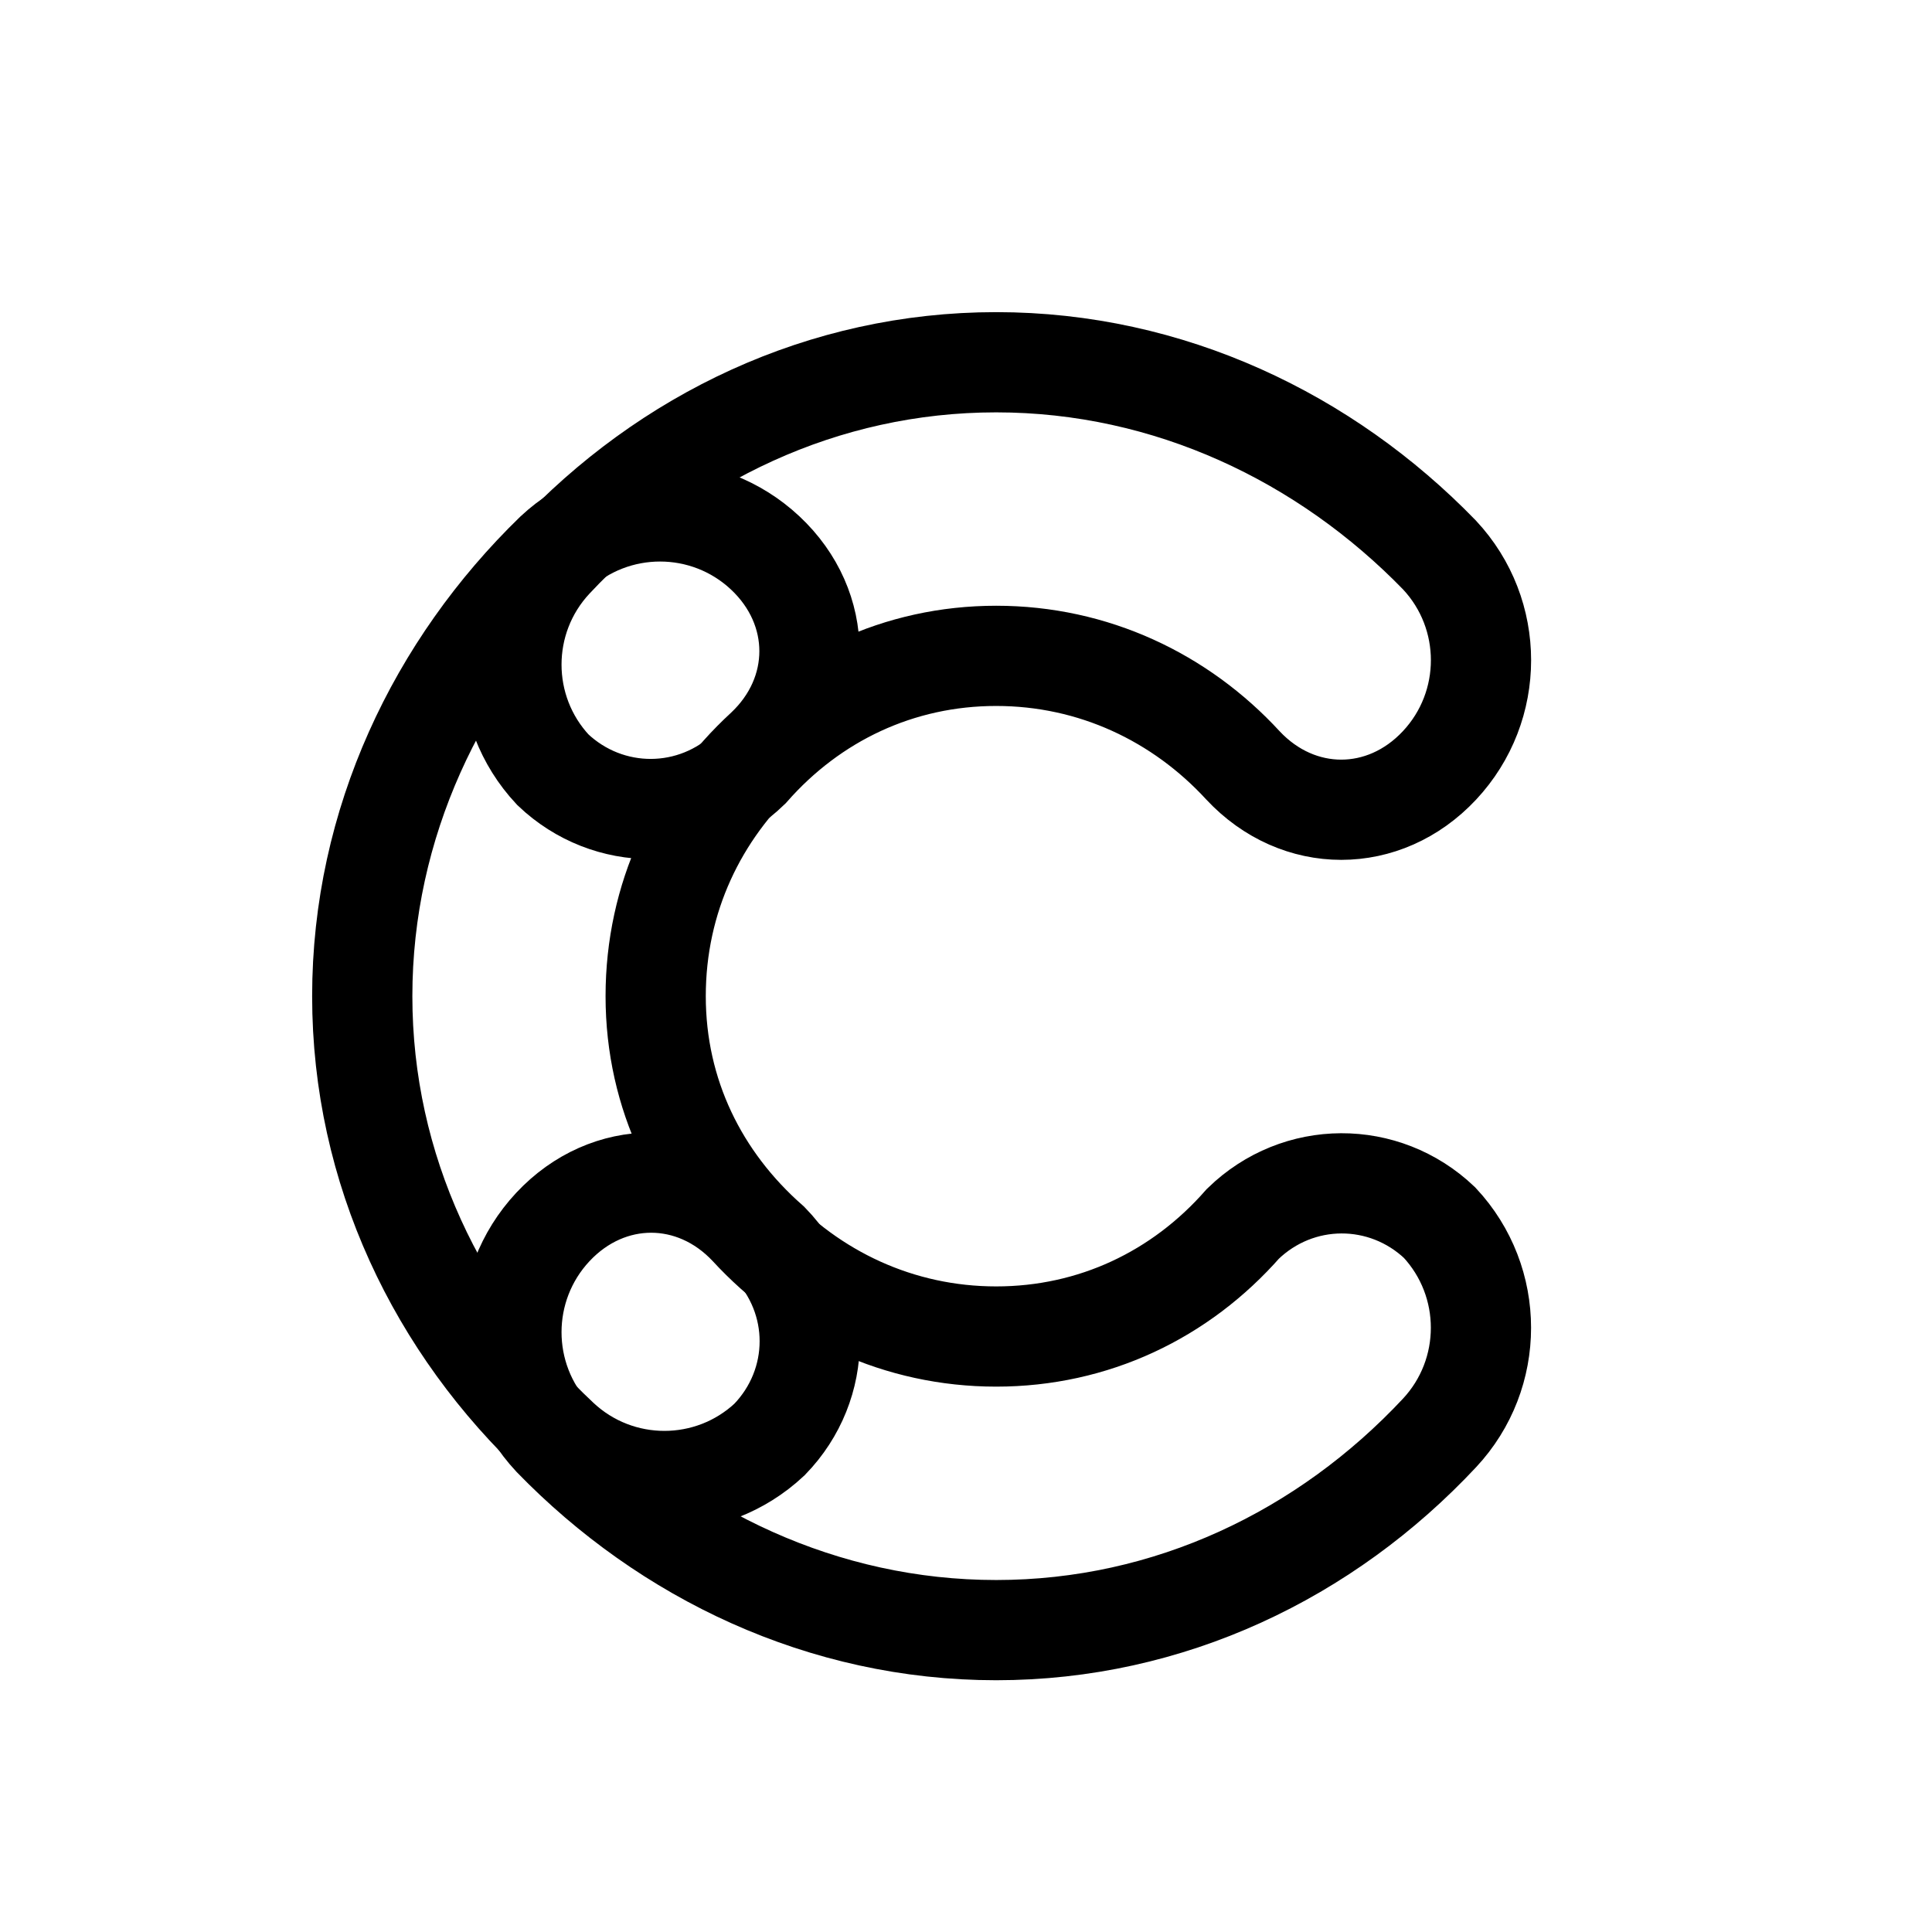
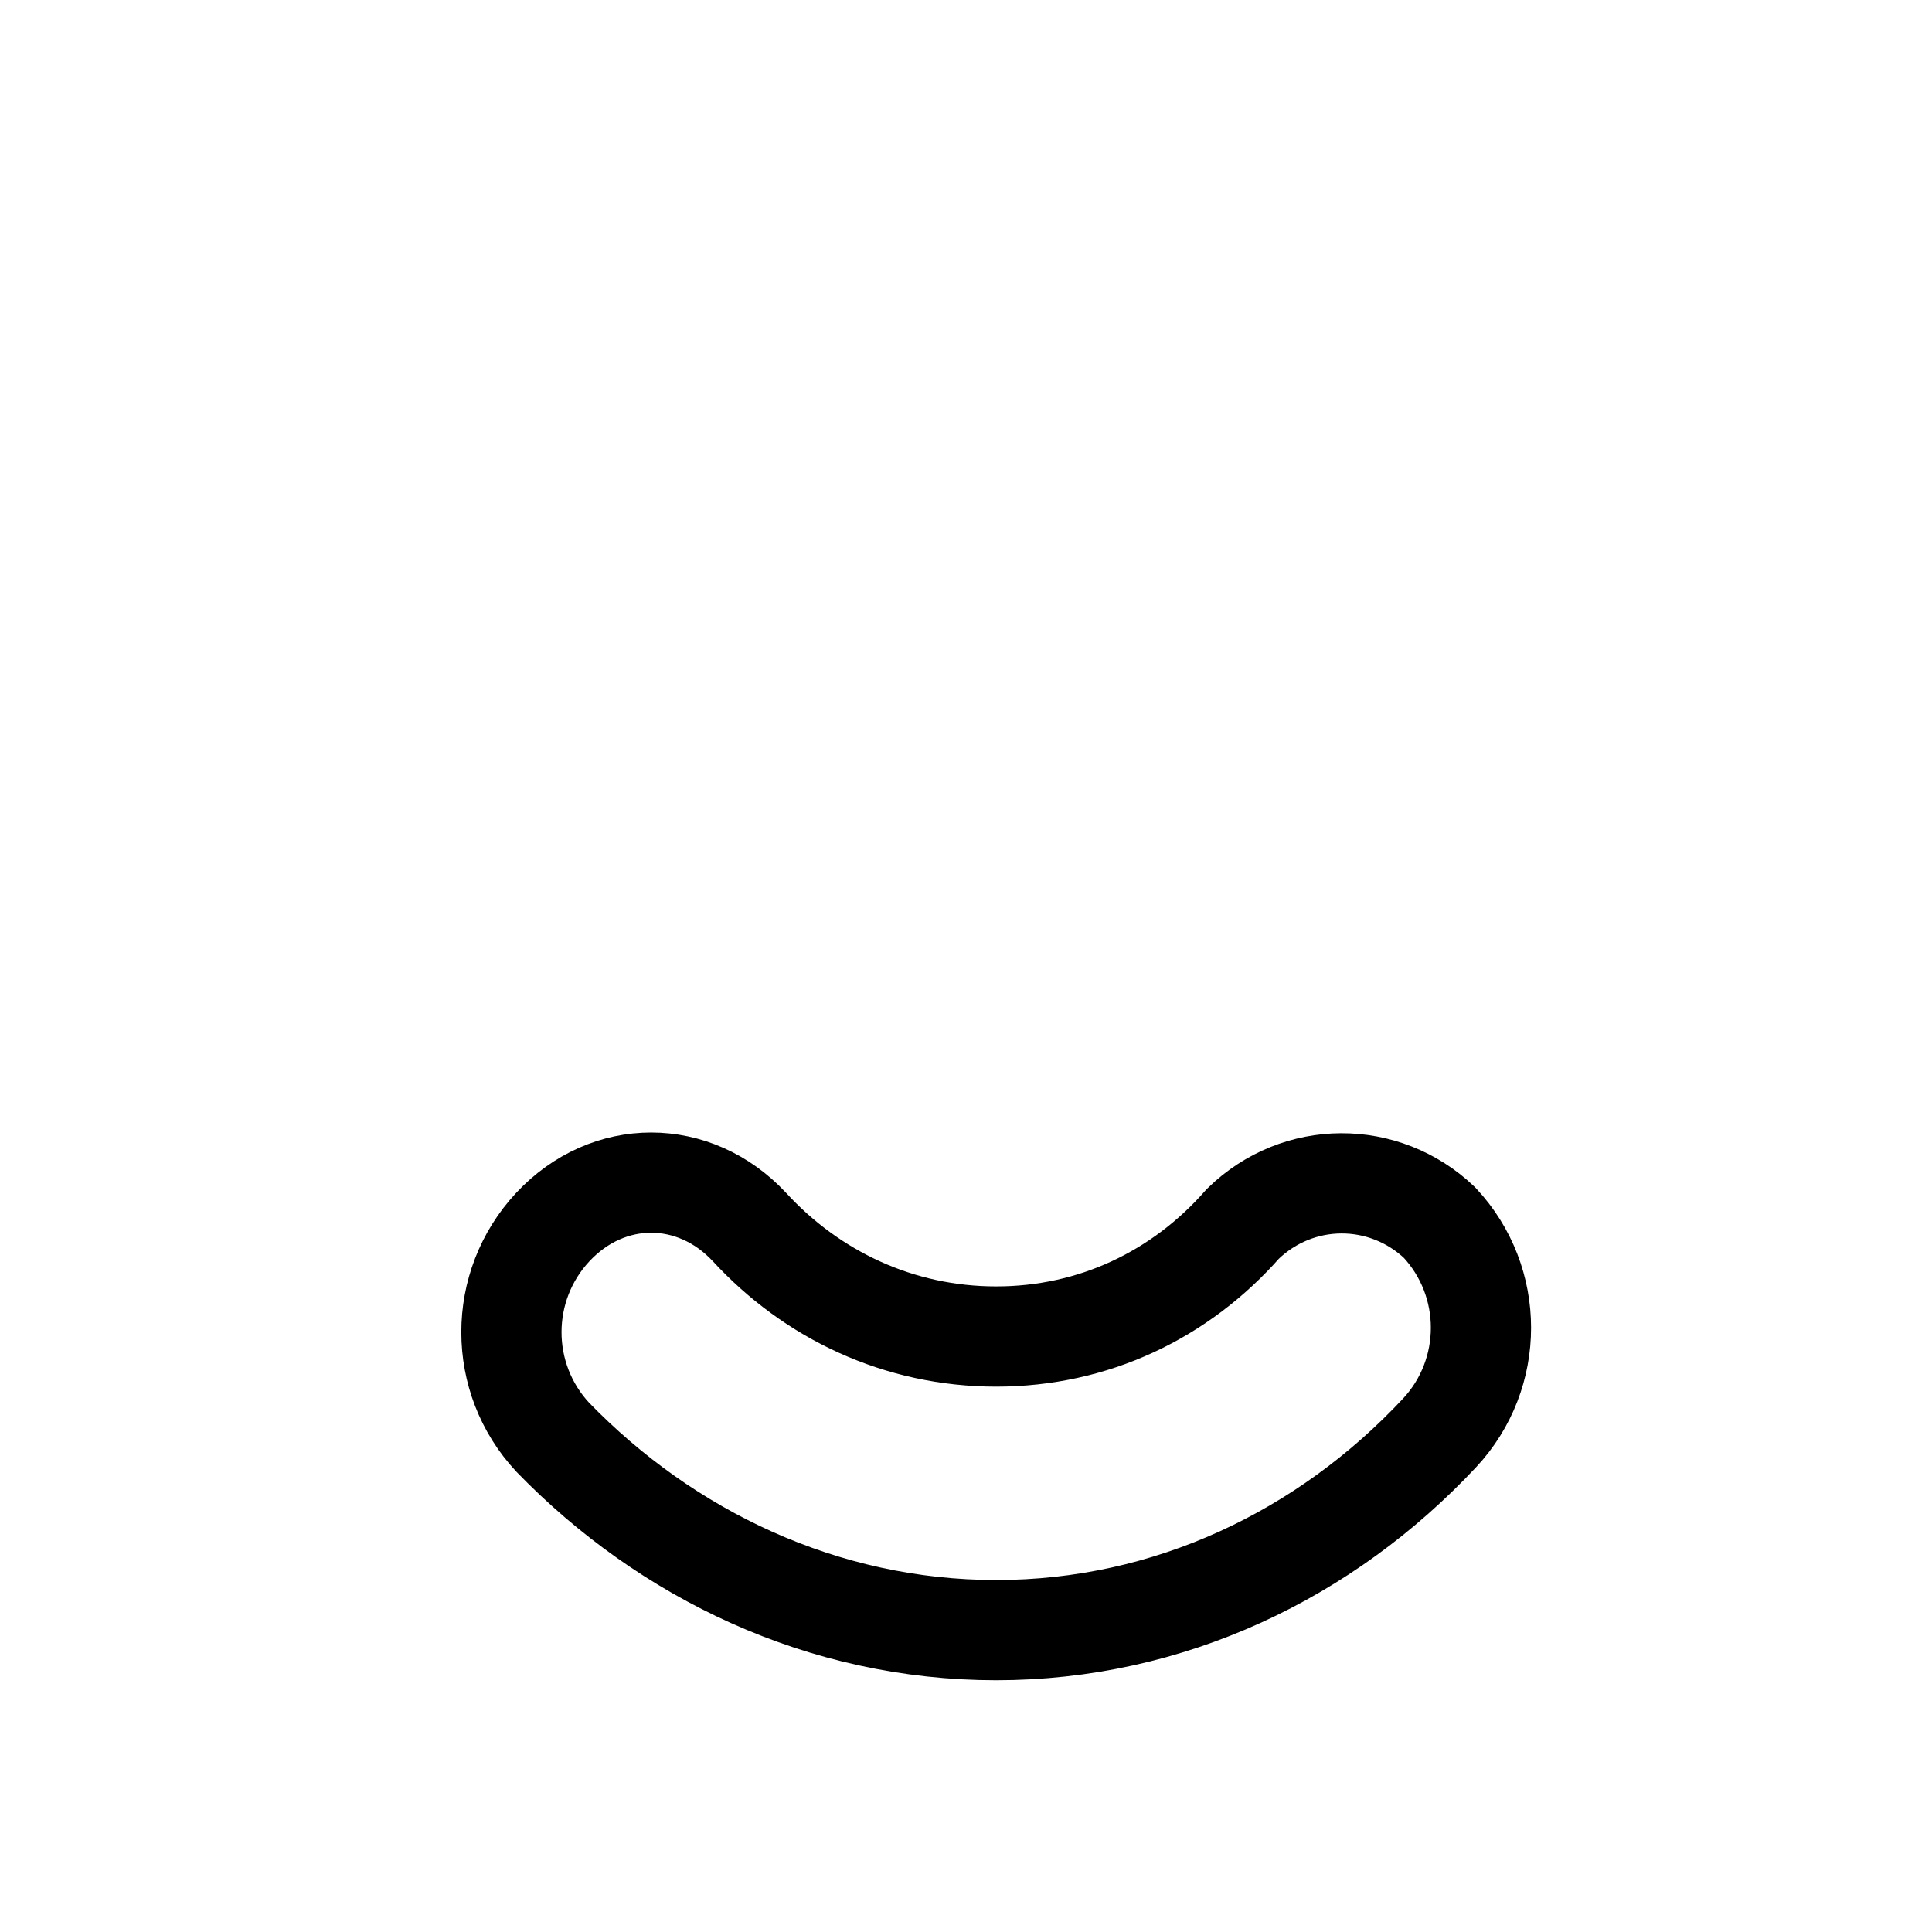
<svg xmlns="http://www.w3.org/2000/svg" width="32" height="32" viewBox="0 0 32 32" fill="none">
-   <path d="M12.745 20.587C11.567 19.552 10.86 18.128 10.86 16.5C10.86 14.872 11.549 13.448 12.673 12.413C13.652 11.498 13.652 10.073 12.673 9.157C11.694 8.242 10.171 8.242 9.191 9.157C7.251 11.04 6 13.634 6 16.5C6 19.366 7.251 21.96 9.264 23.843C10.243 24.759 11.766 24.759 12.745 23.843C13.634 22.927 13.634 21.503 12.745 20.587Z" stroke="black" stroke-width="1.66" />
-   <path d="M12.413 12.731C13.448 11.552 14.889 10.863 16.5 10.863C18.111 10.863 19.552 11.552 20.587 12.677C21.503 13.657 22.927 13.657 23.843 12.677C24.759 11.697 24.759 10.173 23.843 9.193C21.96 7.252 19.366 6 16.5 6C13.634 6 11.04 7.252 9.157 9.266C8.242 10.246 8.242 11.77 9.157 12.749C10.073 13.62 11.498 13.62 12.413 12.731Z" stroke="black" stroke-width="1.66" />
  <path d="M20.587 20.269C19.552 21.448 18.111 22.137 16.5 22.137C14.889 22.137 13.447 21.448 12.413 20.323C11.497 19.343 10.073 19.343 9.157 20.323C8.242 21.303 8.242 22.827 9.157 23.807C11.04 25.748 13.634 27 16.5 27C19.366 27 21.96 25.748 23.843 23.734C24.758 22.754 24.758 21.23 23.843 20.25C22.927 19.38 21.502 19.38 20.587 20.269Z" stroke="black" stroke-width="1.66" />
</svg>